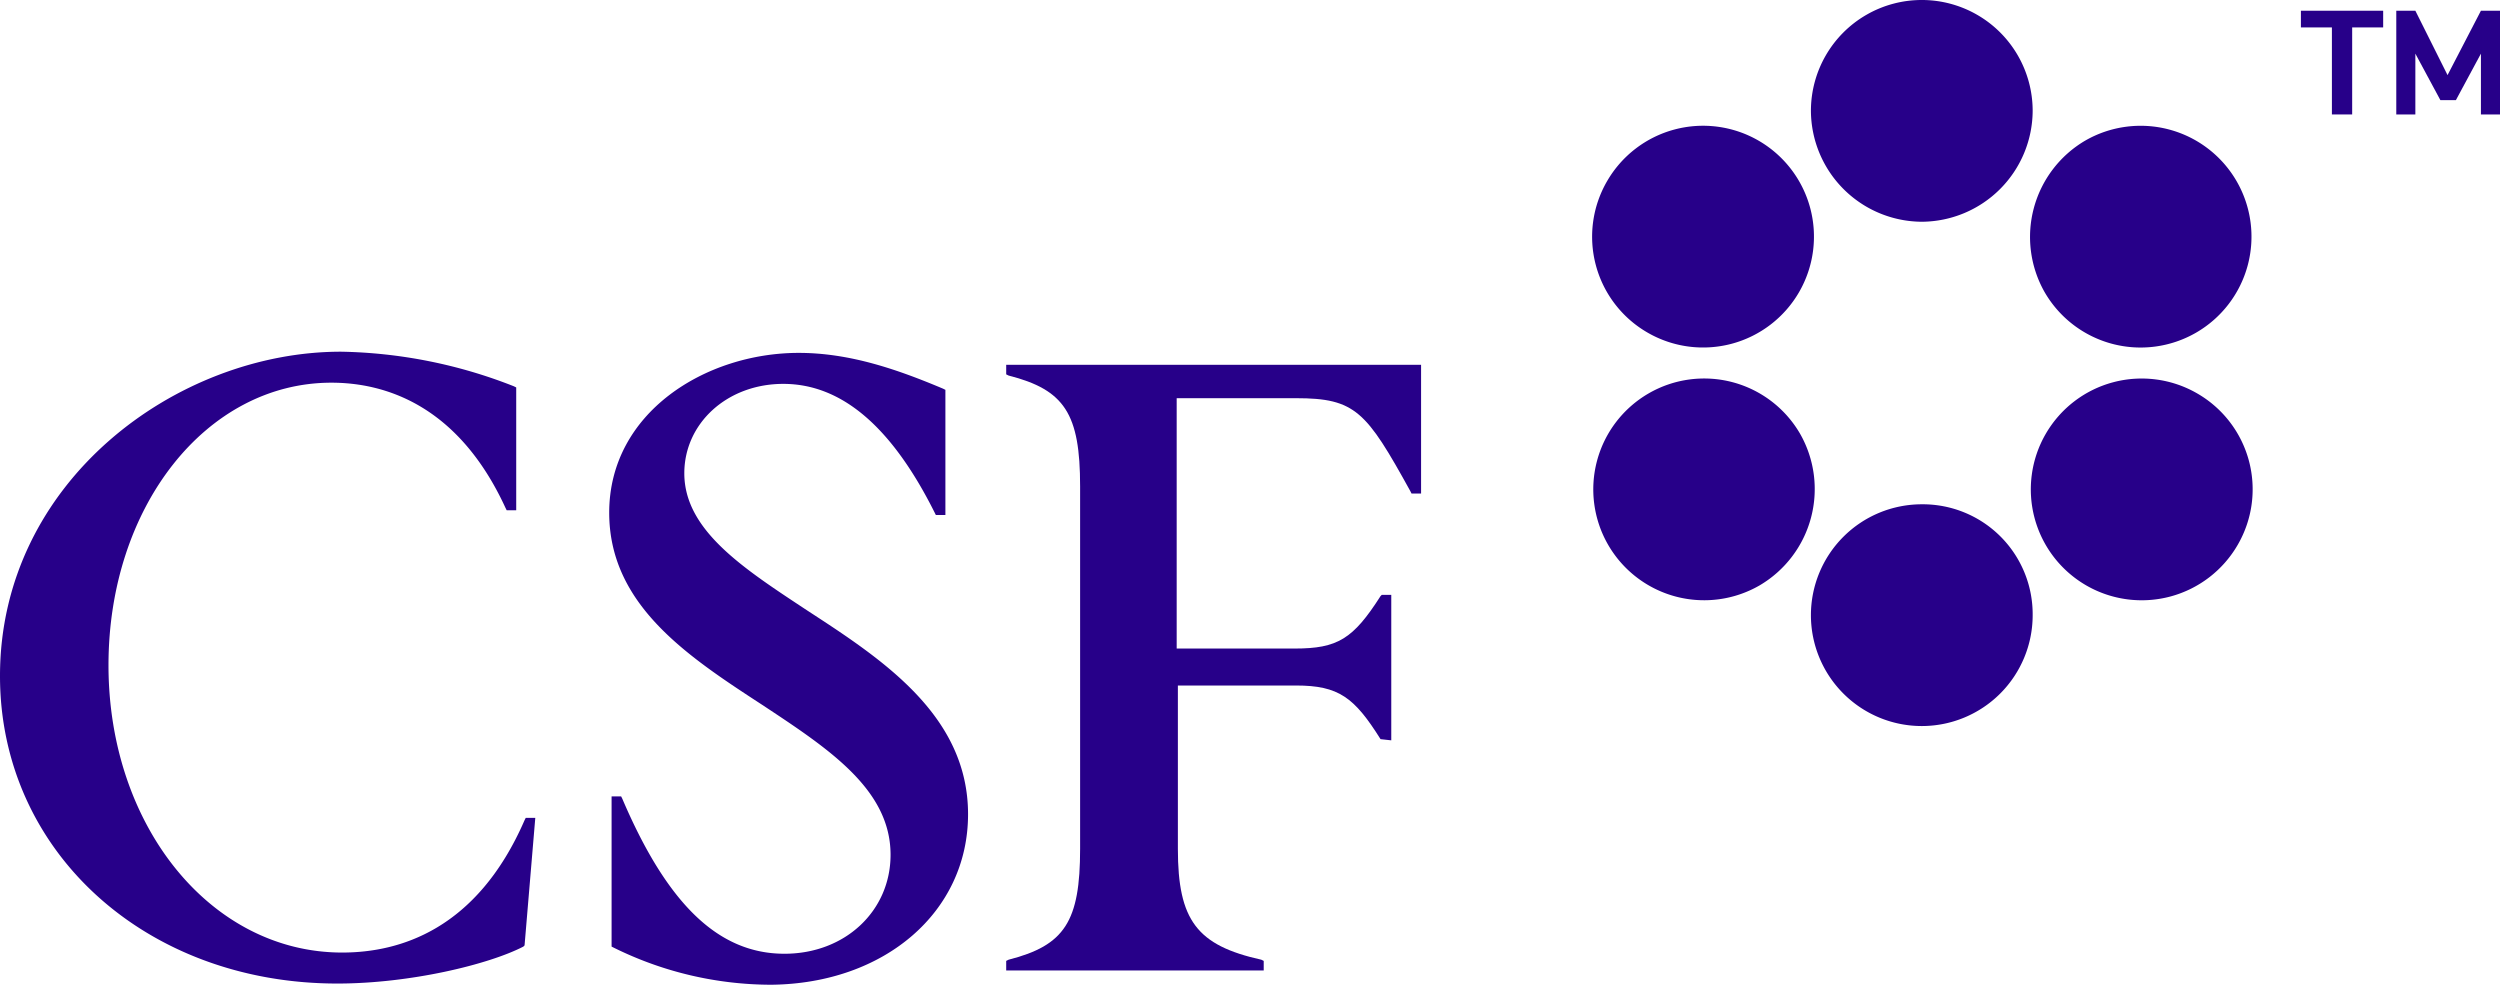
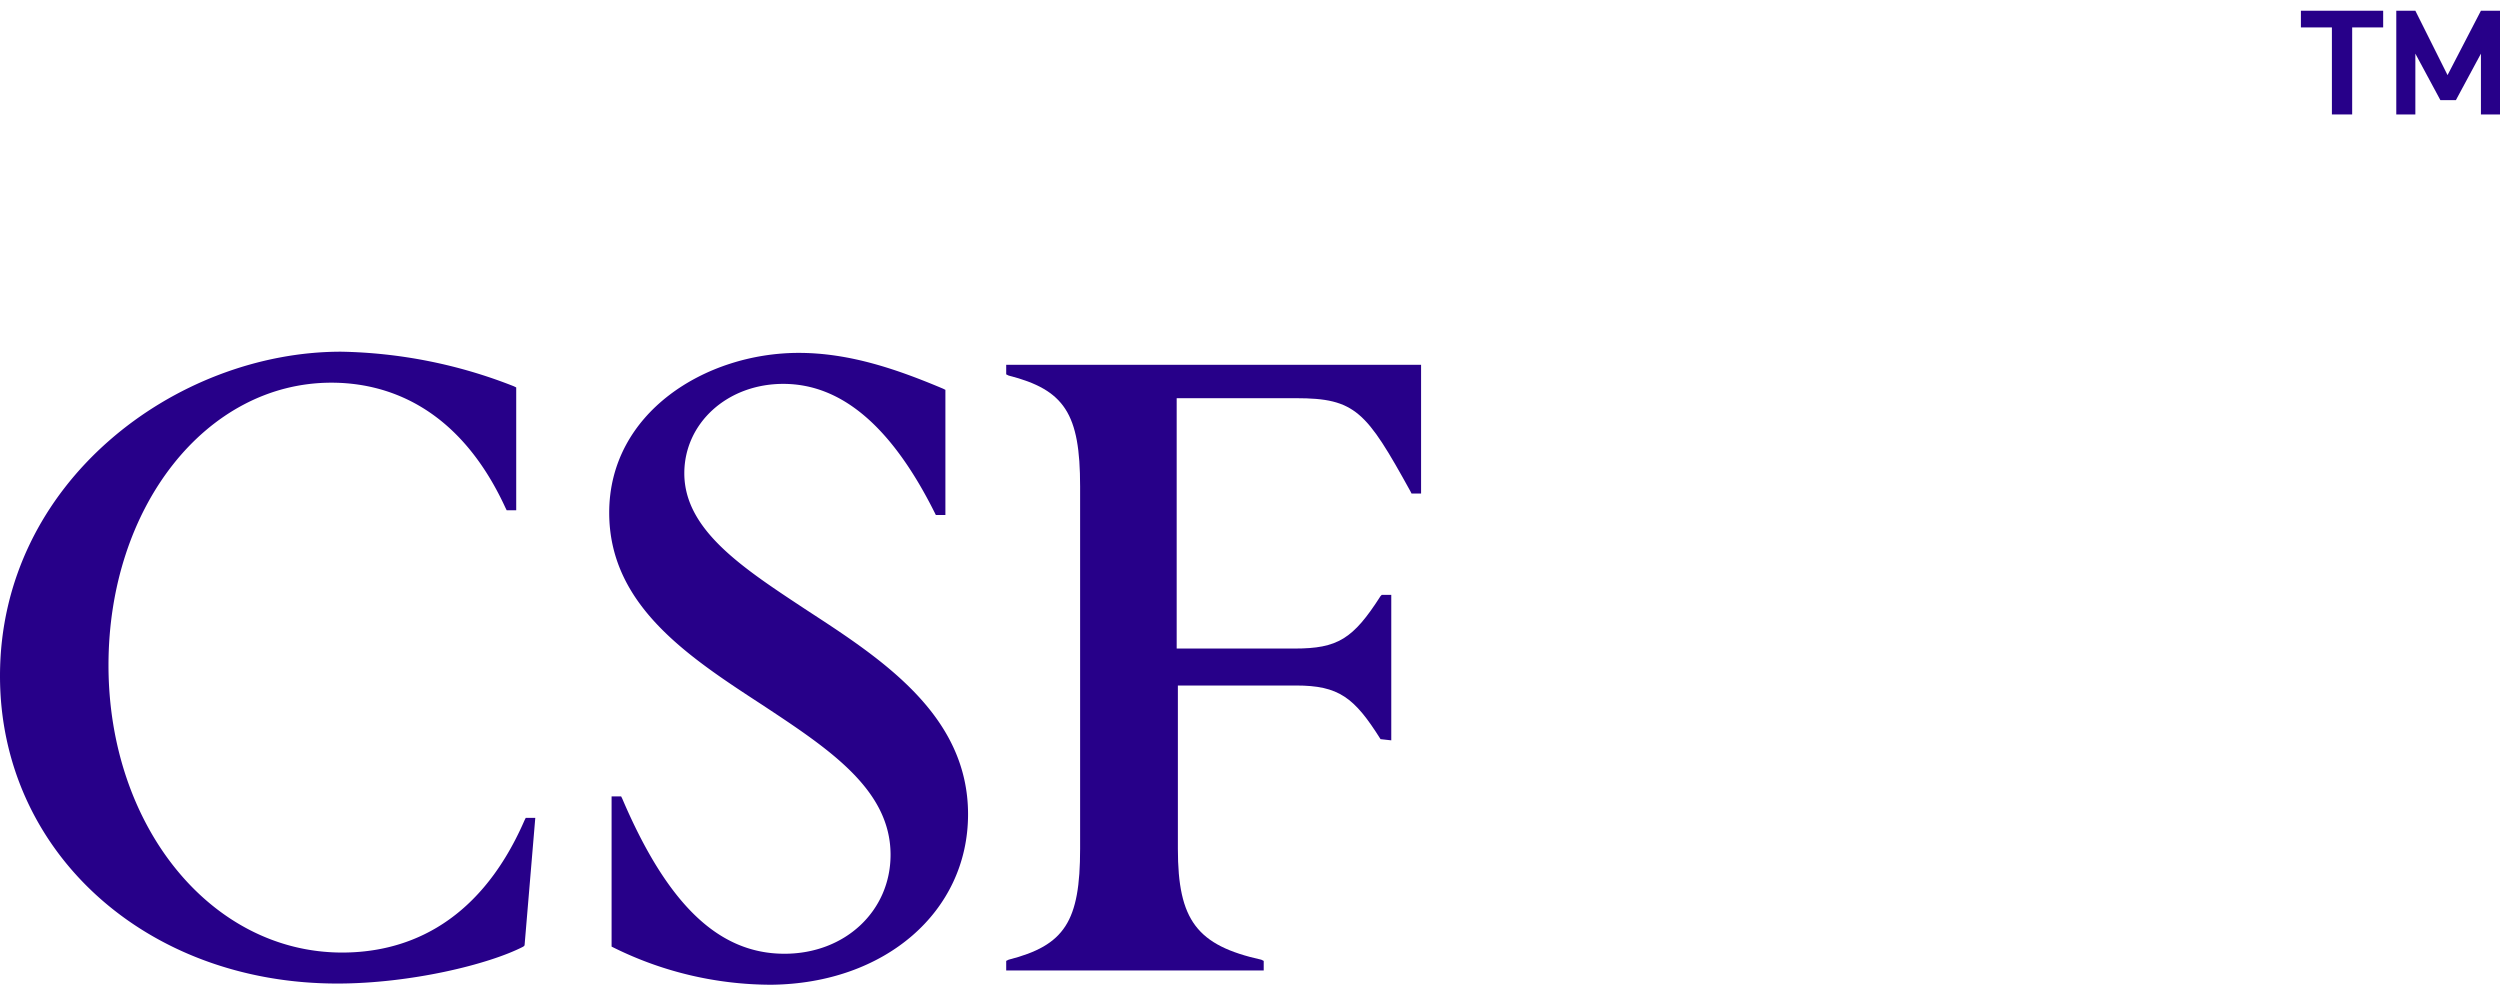
<svg xmlns="http://www.w3.org/2000/svg" viewBox="0 0 209.7 82.6">
  <defs>
    <style>.a{fill:#270089;}</style>
  </defs>
  <path class="a" d="M28.7,82.5c6.1,0,12.7-1.6,15.6-3.1l.1-.1.9-10.7h-.8l-.1.2c-4,9.2-10.5,11.1-15.3,11.1-11,0-19.6-10.6-19.6-24.1,0-13.3,8.2-23.7,18.7-23.7,4.4,0,10.6,1.8,14.6,10.5l.1.2h.8V32.5l-.2-.1A41.37,41.37,0,0,0,29,29.5C15.2,29.5.4,40.4.4,56.7.4,71.4,12.6,82.5,28.7,82.5Z" transform="translate(-0.4)" />
  <path class="a" d="M81.6,68.3c0-8.3-7.2-13-13.5-17.1-5.3-3.5-10.3-6.7-10.3-11.5,0-4.2,3.6-7.5,8.3-7.5,4.9,0,9.1,3.6,12.7,10.8l.1.2h.8V32.7l-.2-.1c-3.8-1.6-7.8-3-12.1-3-7.8,0-15.9,5-15.9,13.4,0,7.7,6.5,12,12.8,16.1,5.6,3.7,10.8,7.1,10.8,12.6,0,4.7-3.8,8.3-8.9,8.3-5.5,0-9.8-4.1-13.6-13l-.1-.2h-.8V79.4l.2.1a29.85,29.85,0,0,0,13.2,3.1C74.6,82.5,81.6,76.5,81.6,68.3Z" transform="translate(-0.4)" />
  <path class="a" d="M116.2,62h0l.9.1V49.9h-.8l-.1.1c-2.3,3.6-3.6,4.4-7.2,4.4H99.1v-21h10c5,0,5.9,1.1,9.6,7.8l.1.2h.8V30.6H84.8v.8l.2.1c4.7,1.2,6,3.2,6,9.3V71.2c0,6.1-1.3,8.1-6,9.3l-.2.1v.8h21.6v-.8l-.2-.1c-5.4-1.2-7-3.3-7-9.3V57.5h9.9C112.7,57.5,114,58.5,116.2,62Z" transform="translate(-0.4)" />
  <polygon class="a" points="195.6 9.6 197.3 9.6 197.3 2.3 199.9 2.3 199.9 0.9 193 0.9 193 2.3 195.6 2.3 195.6 9.6" />
  <polygon class="a" points="205.3 6.3 202.6 0.9 201 0.9 201 9.6 202.6 9.6 202.6 4.5 204.7 8.4 206 8.4 208.1 4.5 208.1 9.6 209.7 9.6 209.7 0.9 208.1 0.9 205.3 6.3" />
-   <path class="a" d="M161.6,18.6a9.35,9.35,0,0,0,9.3-9.3,9.3,9.3,0,0,0-18.6,0A9.35,9.35,0,0,0,161.6,18.6Zm10.3,5.9a9.3,9.3,0,1,0,3.4-12.7A9.37,9.37,0,0,0,171.9,24.5Zm-33.3,3.4a9.3,9.3,0,1,0-3.4-12.7A9.28,9.28,0,0,0,138.6,27.9Zm23,14.4a9.3,9.3,0,1,0,9.3,9.3A9.22,9.22,0,0,0,161.6,42.3ZM184.7,33a9.3,9.3,0,1,0,3.4,12.7A9.28,9.28,0,0,0,184.7,33Zm-33.3,3.4A9.3,9.3,0,1,0,148,49.1,9.37,9.37,0,0,0,151.4,36.4Z" transform="translate(-0.4)" />
</svg>